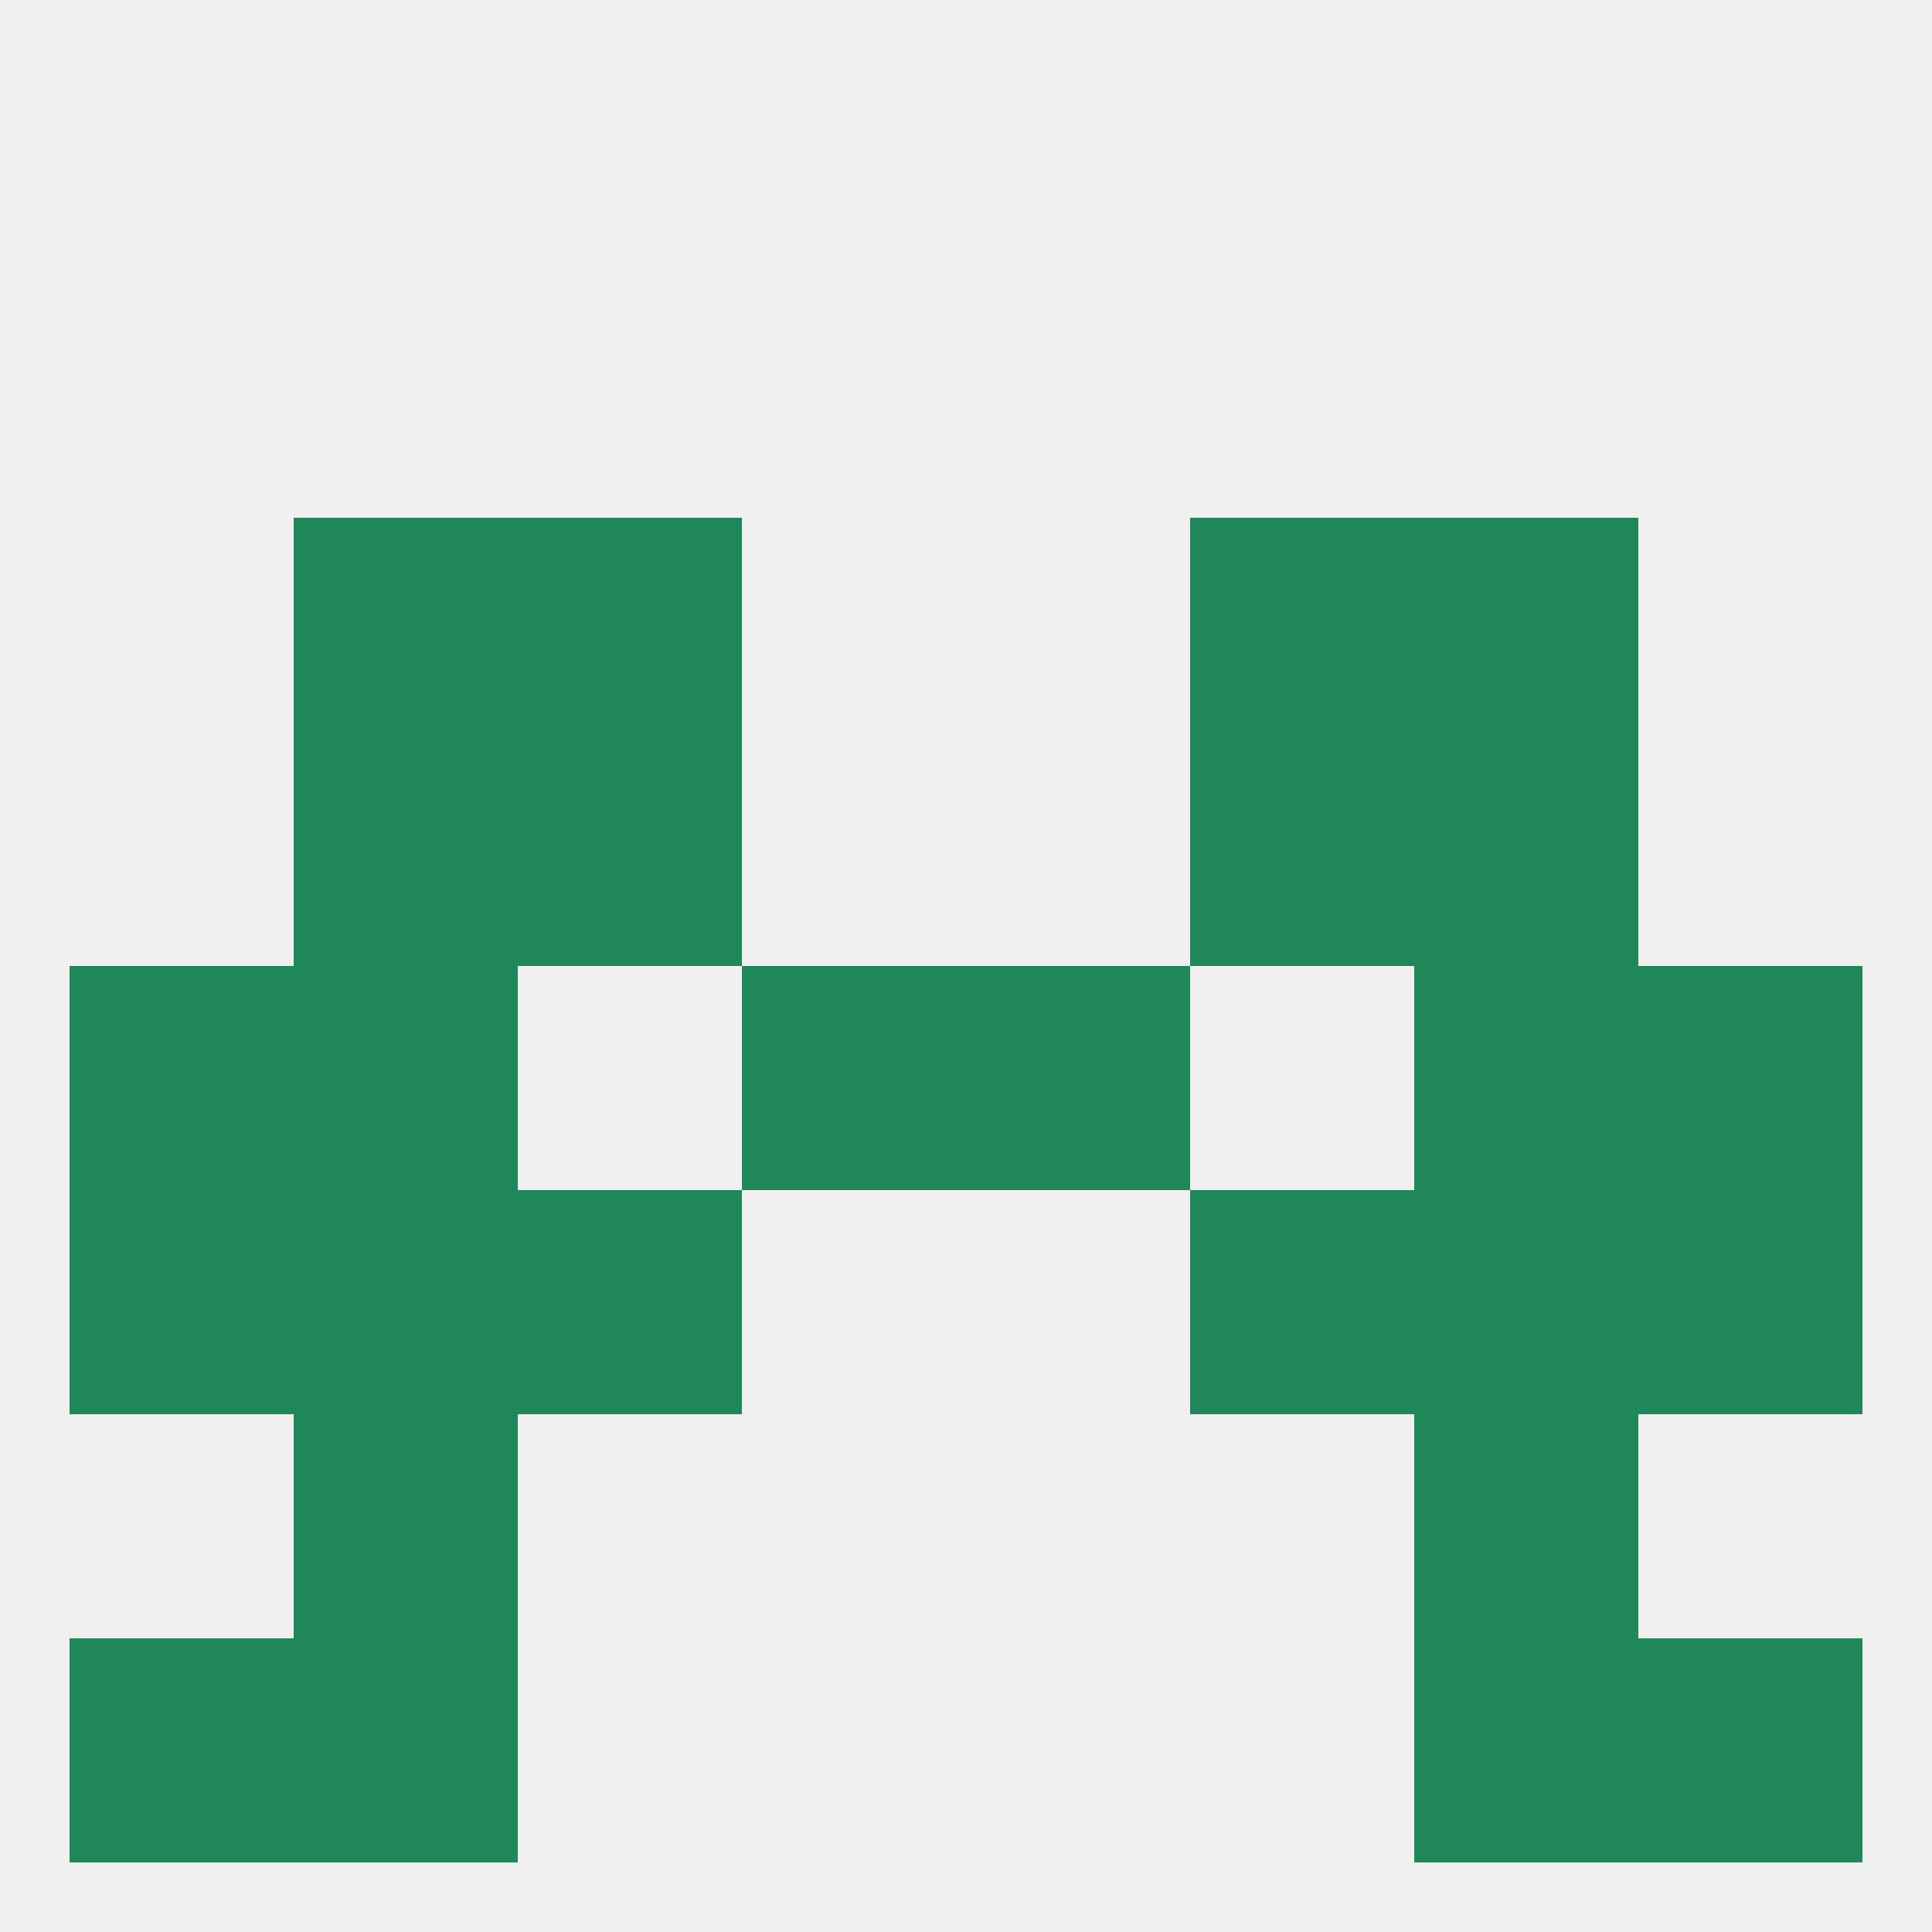
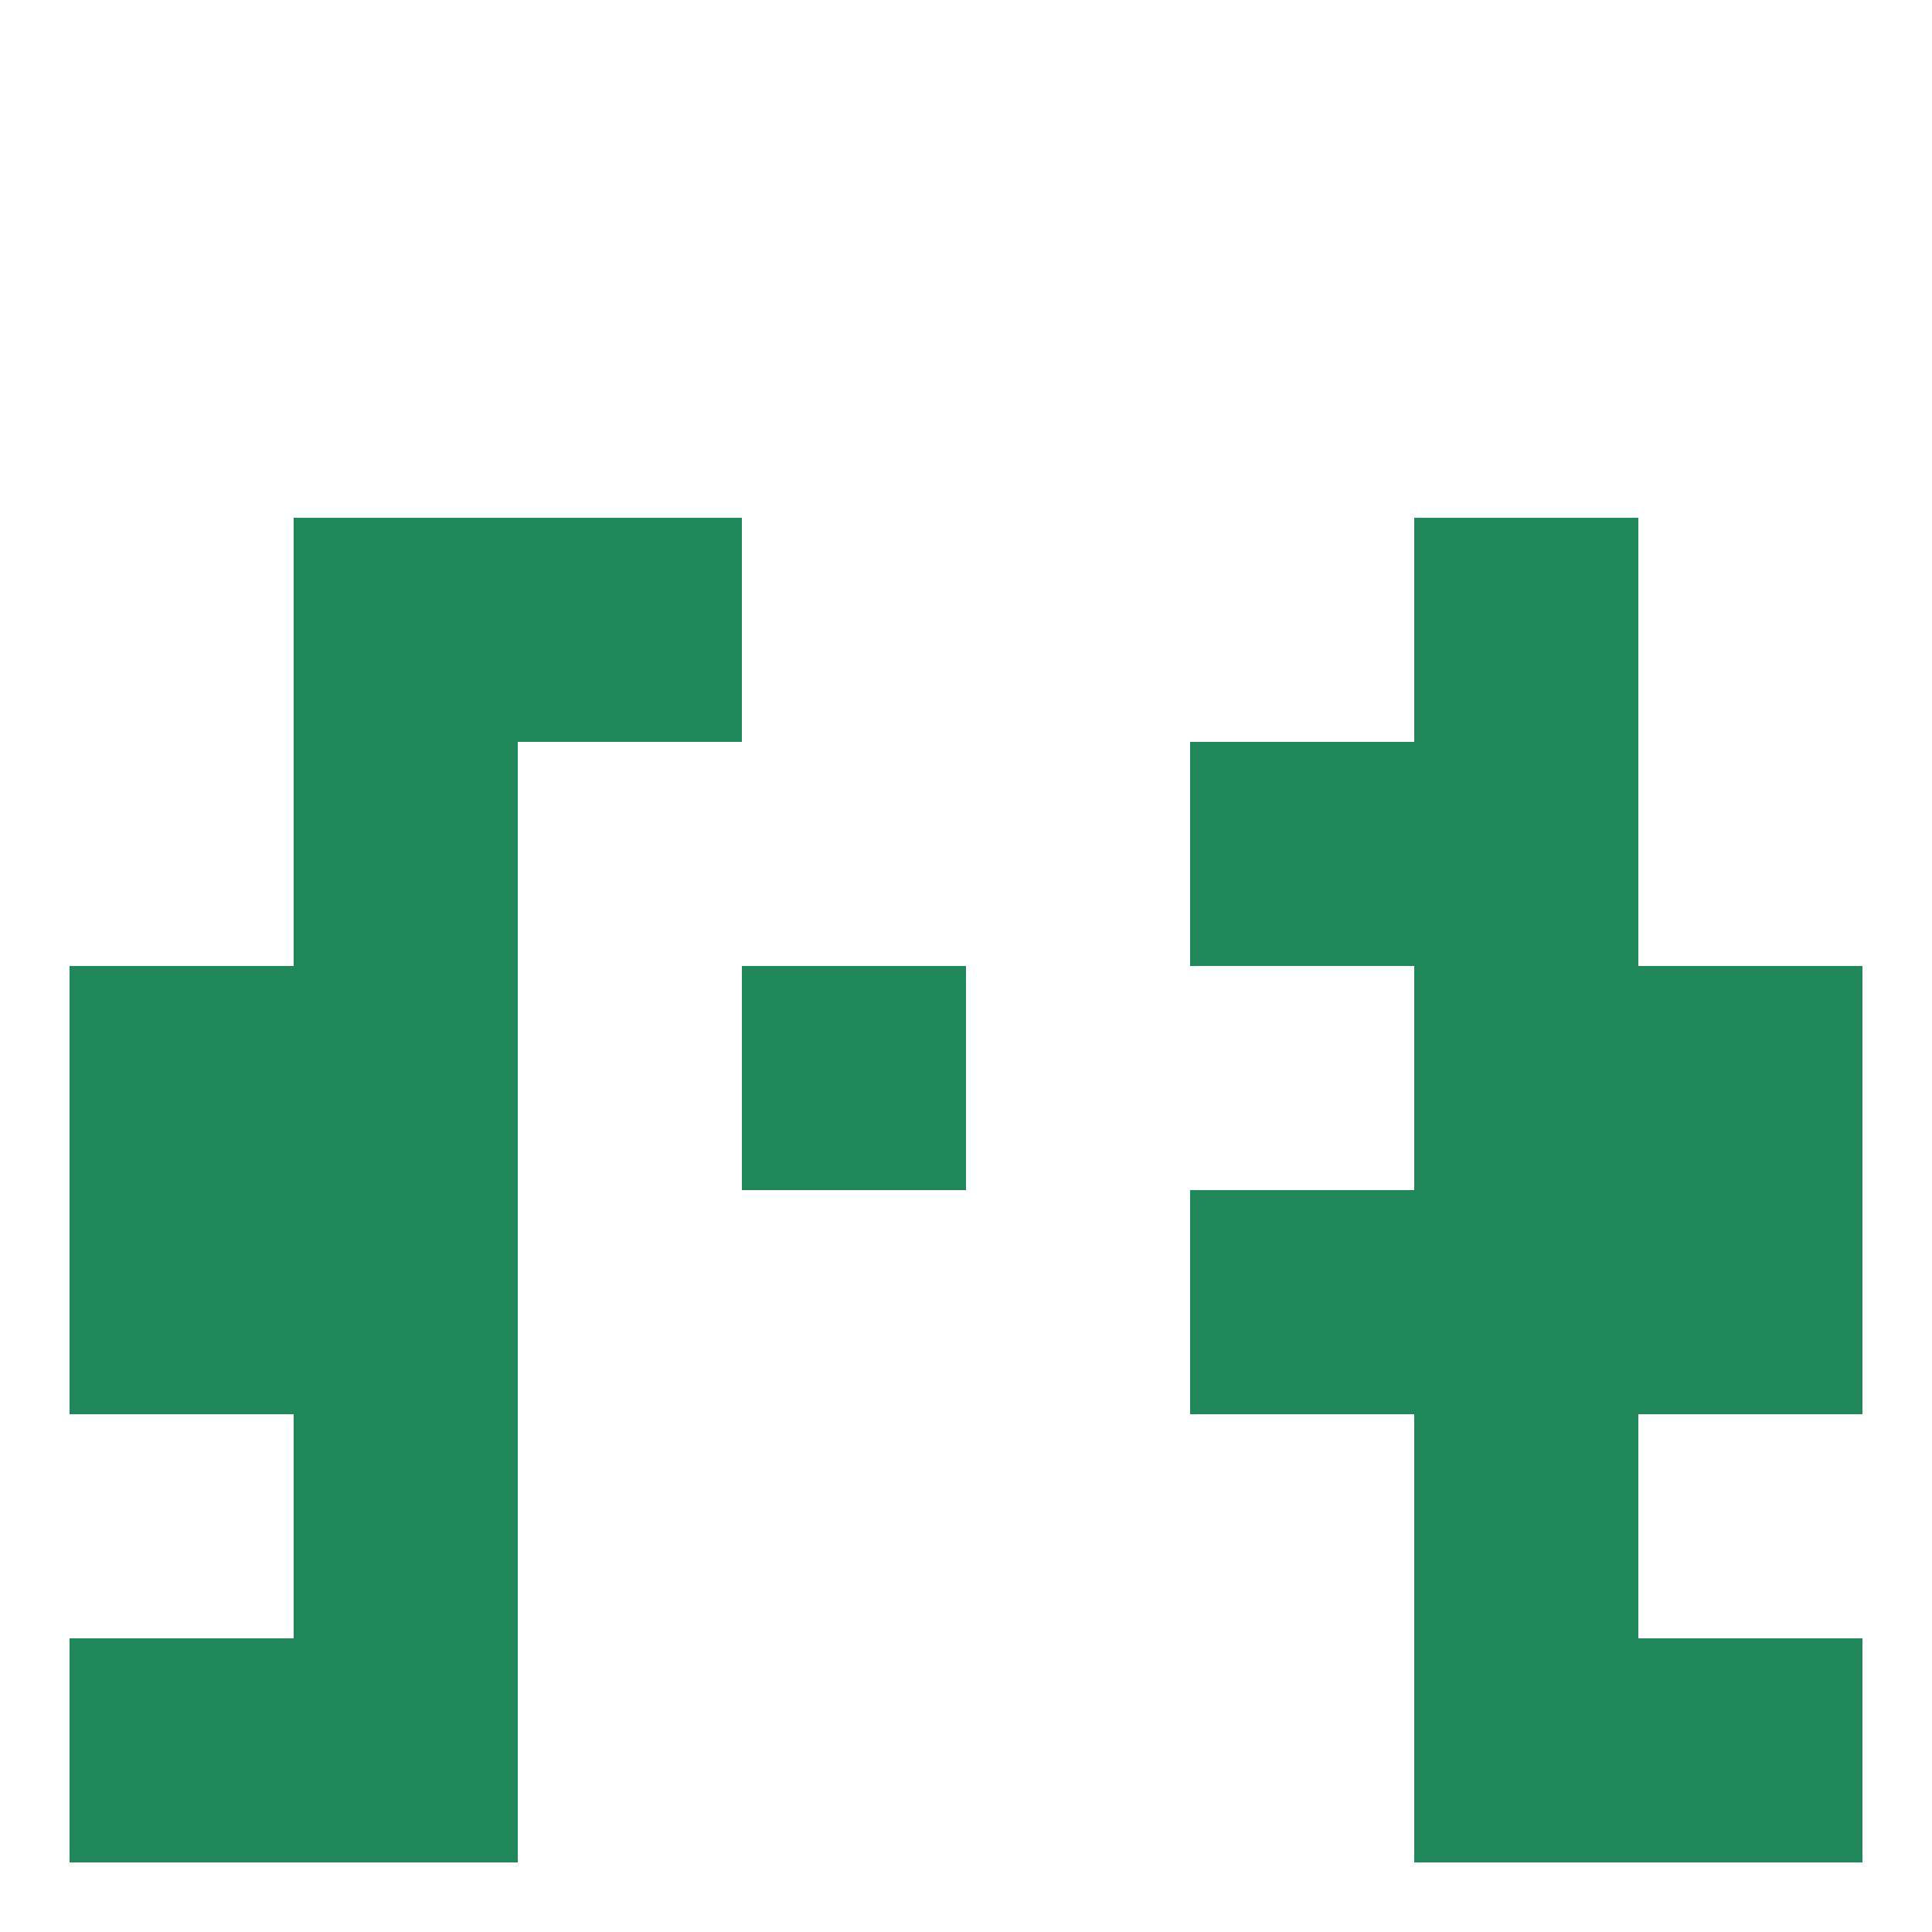
<svg xmlns="http://www.w3.org/2000/svg" version="1.1" baseprofile="full" width="250" height="250" viewBox="0 0 250 250">
-   <rect width="100%" height="100%" fill="rgba(240,240,240,255)" />
  <rect x="183" y="183" width="29" height="29" fill="rgba(32,135,90,255)" />
  <rect x="38" y="183" width="29" height="29" fill="rgba(32,135,90,255)" />
-   <rect x="67" y="96" width="29" height="29" fill="rgba(32,135,90,255)" />
  <rect x="154" y="96" width="29" height="29" fill="rgba(32,135,90,255)" />
  <rect x="38" y="96" width="29" height="29" fill="rgba(32,135,90,255)" />
  <rect x="183" y="96" width="29" height="29" fill="rgba(32,135,90,255)" />
  <rect x="67" y="67" width="29" height="29" fill="rgba(32,135,90,255)" />
-   <rect x="154" y="67" width="29" height="29" fill="rgba(32,135,90,255)" />
  <rect x="38" y="67" width="29" height="29" fill="rgba(32,135,90,255)" />
  <rect x="183" y="67" width="29" height="29" fill="rgba(32,135,90,255)" />
  <rect x="38" y="212" width="29" height="29" fill="rgba(32,135,90,255)" />
  <rect x="183" y="212" width="29" height="29" fill="rgba(32,135,90,255)" />
  <rect x="9" y="212" width="29" height="29" fill="rgba(32,135,90,255)" />
  <rect x="212" y="212" width="29" height="29" fill="rgba(32,135,90,255)" />
-   <rect x="125" y="125" width="29" height="29" fill="rgba(32,135,90,255)" />
  <rect x="38" y="125" width="29" height="29" fill="rgba(32,135,90,255)" />
  <rect x="183" y="125" width="29" height="29" fill="rgba(32,135,90,255)" />
  <rect x="9" y="125" width="29" height="29" fill="rgba(32,135,90,255)" />
  <rect x="212" y="125" width="29" height="29" fill="rgba(32,135,90,255)" />
  <rect x="96" y="125" width="29" height="29" fill="rgba(32,135,90,255)" />
  <rect x="38" y="154" width="29" height="29" fill="rgba(32,135,90,255)" />
  <rect x="183" y="154" width="29" height="29" fill="rgba(32,135,90,255)" />
-   <rect x="67" y="154" width="29" height="29" fill="rgba(32,135,90,255)" />
  <rect x="154" y="154" width="29" height="29" fill="rgba(32,135,90,255)" />
  <rect x="9" y="154" width="29" height="29" fill="rgba(32,135,90,255)" />
  <rect x="212" y="154" width="29" height="29" fill="rgba(32,135,90,255)" />
</svg>